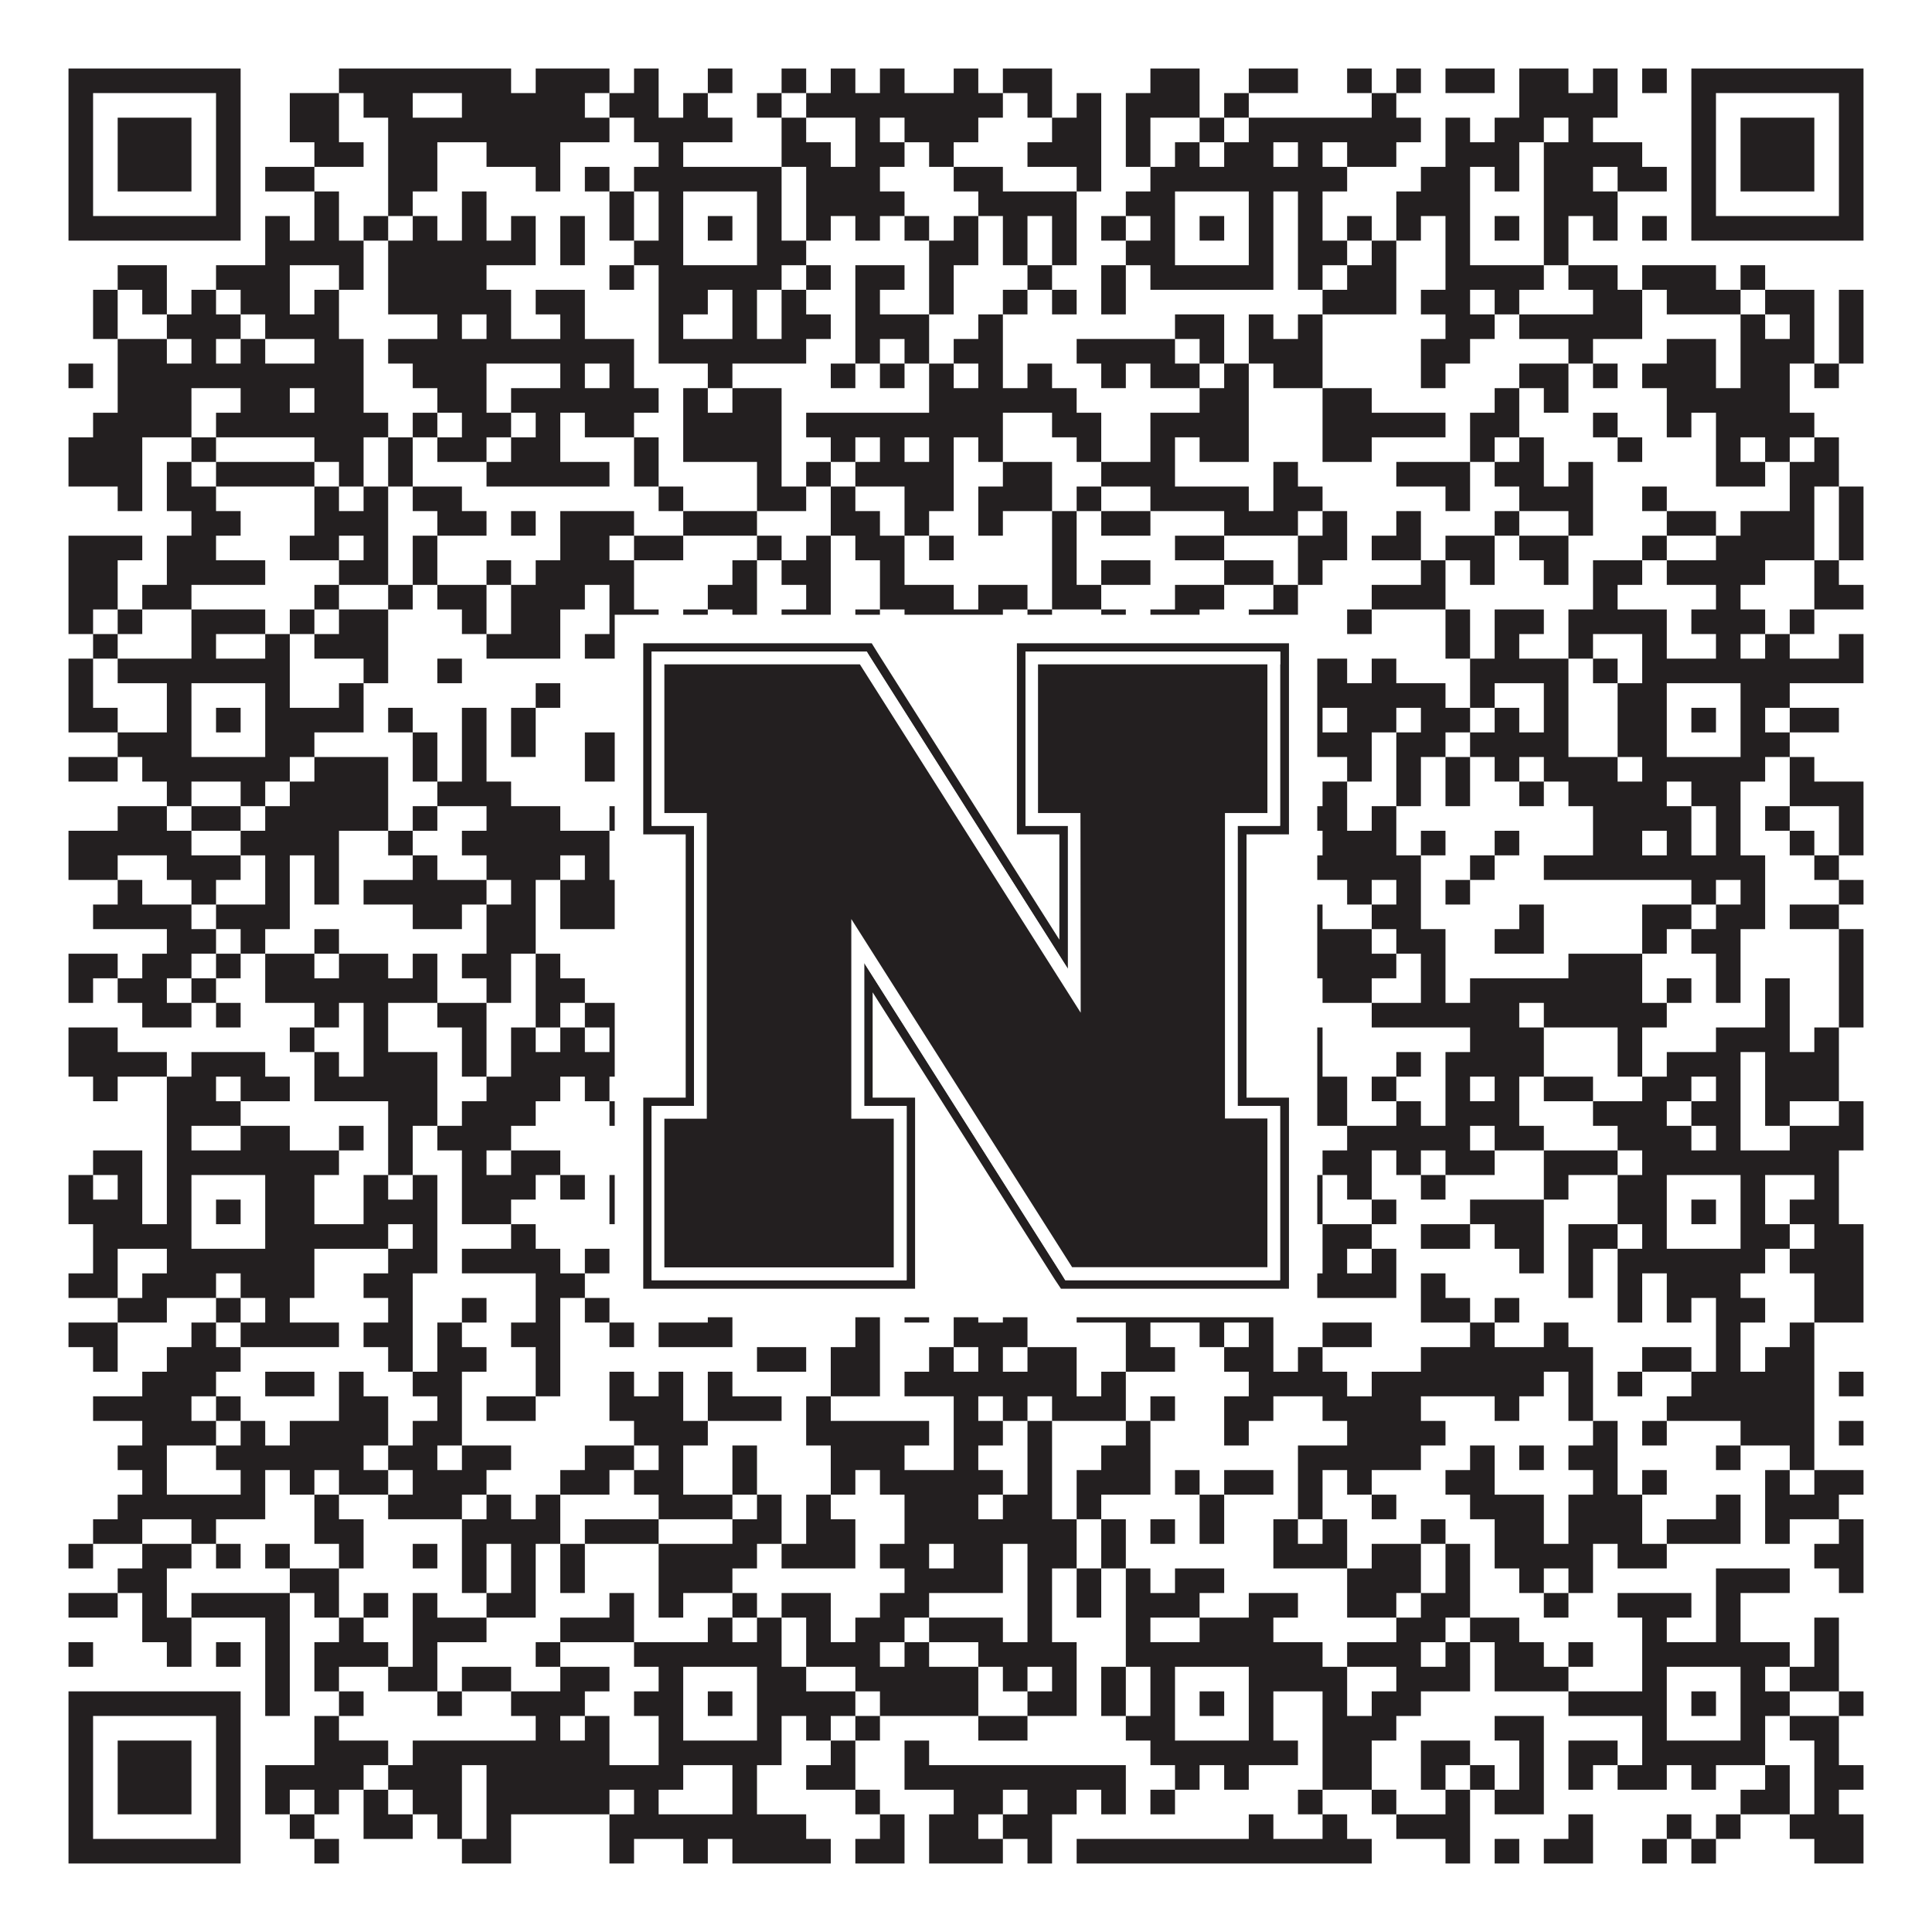
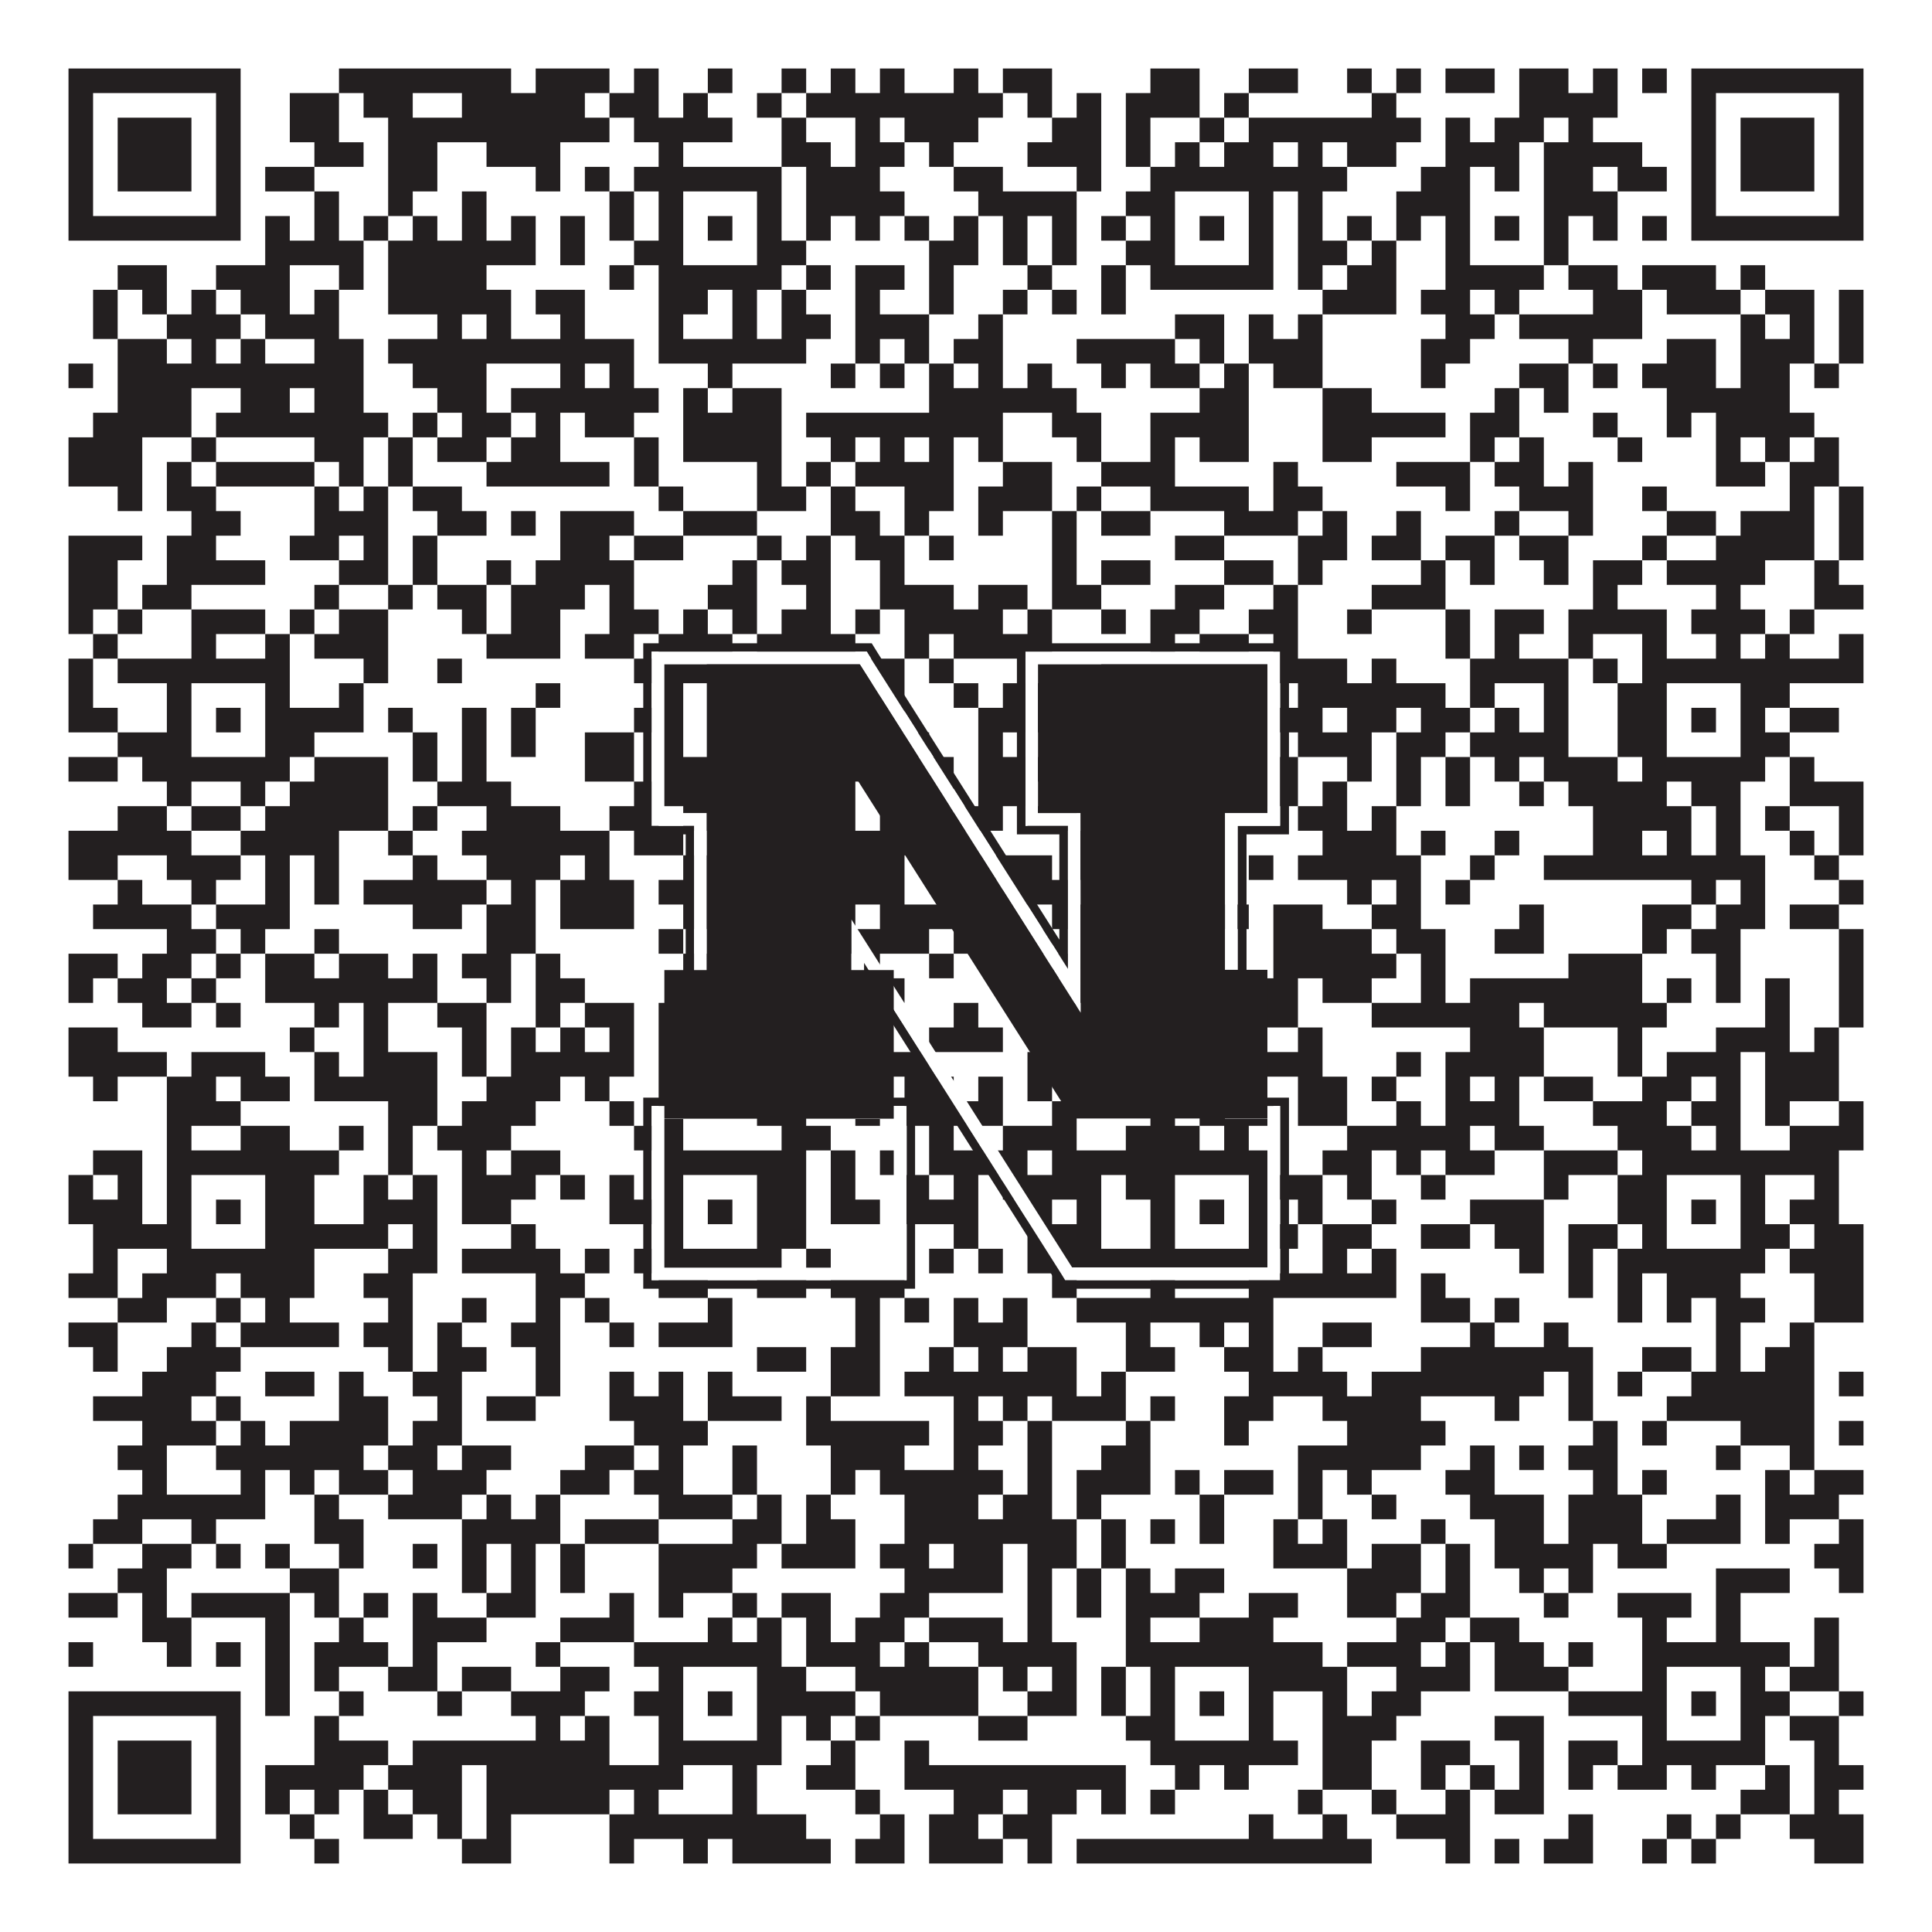
<svg xmlns="http://www.w3.org/2000/svg" version="1.1" width="1100px" height="1100px" viewBox="0 0 1100 1100">
  <rect x="0" y="0" width="1100" height="1100" fill="#ffffff" fill-opacity="1" />
  <path fill="#231f20" fill-opacity="1" d="M39,39L137,39L137,53L39,53ZM193,39L291,39L291,53L193,53ZM305,39L347,39L347,53L305,53ZM361,39L375,39L375,53L361,53ZM403,39L417,39L417,53L403,53ZM445,39L459,39L459,53L445,53ZM473,39L487,39L487,53L473,53ZM501,39L515,39L515,53L501,53ZM543,39L557,39L557,53L543,53ZM571,39L599,39L599,53L571,53ZM655,39L683,39L683,53L655,53ZM711,39L739,39L739,53L711,53ZM767,39L781,39L781,53L767,53ZM795,39L809,39L809,53L795,53ZM823,39L851,39L851,53L823,53ZM865,39L893,39L893,53L865,53ZM907,39L921,39L921,53L907,53ZM935,39L949,39L949,53L935,53ZM963,39L1061,39L1061,53L963,53ZM39,53L53,53L53,67L39,67ZM123,53L137,53L137,67L123,67ZM165,53L193,53L193,67L165,67ZM207,53L235,53L235,67L207,67ZM263,53L333,53L333,67L263,67ZM347,53L375,53L375,67L347,67ZM389,53L403,53L403,67L389,67ZM431,53L445,53L445,67L431,67ZM459,53L571,53L571,67L459,67ZM585,53L599,53L599,67L585,67ZM613,53L627,53L627,67L613,67ZM641,53L683,53L683,67L641,67ZM697,53L711,53L711,67L697,67ZM781,53L795,53L795,67L781,67ZM865,53L921,53L921,67L865,67ZM963,53L977,53L977,67L963,67ZM1047,53L1061,53L1061,67L1047,67ZM39,67L53,67L53,81L39,81ZM67,67L109,67L109,81L67,81ZM123,67L137,67L137,81L123,81ZM165,67L193,67L193,81L165,81ZM221,67L347,67L347,81L221,81ZM361,67L417,67L417,81L361,81ZM445,67L459,67L459,81L445,81ZM487,67L501,67L501,81L487,81ZM515,67L557,67L557,81L515,81ZM599,67L627,67L627,81L599,81ZM641,67L655,67L655,81L641,81ZM683,67L697,67L697,81L683,81ZM711,67L809,67L809,81L711,81ZM823,67L837,67L837,81L823,81ZM851,67L879,67L879,81L851,81ZM893,67L907,67L907,81L893,81ZM963,67L977,67L977,81L963,81ZM991,67L1033,67L1033,81L991,81ZM1047,67L1061,67L1061,81L1047,81ZM39,81L53,81L53,95L39,95ZM67,81L109,81L109,95L67,95ZM123,81L137,81L137,95L123,95ZM179,81L207,81L207,95L179,95ZM221,81L249,81L249,95L221,95ZM277,81L319,81L319,95L277,95ZM375,81L389,81L389,95L375,95ZM445,81L473,81L473,95L445,95ZM487,81L515,81L515,95L487,95ZM529,81L543,81L543,95L529,95ZM585,81L627,81L627,95L585,95ZM641,81L655,81L655,95L641,95ZM669,81L683,81L683,95L669,95ZM697,81L725,81L725,95L697,95ZM739,81L753,81L753,95L739,95ZM767,81L795,81L795,95L767,95ZM823,81L865,81L865,95L823,95ZM879,81L935,81L935,95L879,95ZM963,81L977,81L977,95L963,95ZM991,81L1033,81L1033,95L991,95ZM1047,81L1061,81L1061,95L1047,95ZM39,95L53,95L53,109L39,109ZM67,95L109,95L109,109L67,109ZM123,95L137,95L137,109L123,109ZM151,95L179,95L179,109L151,109ZM221,95L249,95L249,109L221,109ZM305,95L319,95L319,109L305,109ZM333,95L347,95L347,109L333,109ZM361,95L445,95L445,109L361,109ZM459,95L501,95L501,109L459,109ZM543,95L571,95L571,109L543,109ZM613,95L627,95L627,109L613,109ZM655,95L767,95L767,109L655,109ZM809,95L837,95L837,109L809,109ZM851,95L865,95L865,109L851,109ZM879,95L907,95L907,109L879,109ZM921,95L949,95L949,109L921,109ZM963,95L977,95L977,109L963,109ZM991,95L1033,95L1033,109L991,109ZM1047,95L1061,95L1061,109L1047,109ZM39,109L53,109L53,123L39,123ZM123,109L137,109L137,123L123,123ZM179,109L193,109L193,123L179,123ZM221,109L235,109L235,123L221,123ZM263,109L277,109L277,123L263,123ZM347,109L361,109L361,123L347,123ZM375,109L389,109L389,123L375,123ZM431,109L445,109L445,123L431,123ZM459,109L515,109L515,123L459,123ZM557,109L613,109L613,123L557,123ZM641,109L669,109L669,123L641,123ZM711,109L725,109L725,123L711,123ZM739,109L753,109L753,123L739,123ZM795,109L837,109L837,123L795,123ZM879,109L921,109L921,123L879,123ZM963,109L977,109L977,123L963,123ZM1047,109L1061,109L1061,123L1047,123ZM39,123L137,123L137,137L39,137ZM151,123L165,123L165,137L151,137ZM179,123L193,123L193,137L179,137ZM207,123L221,123L221,137L207,137ZM235,123L249,123L249,137L235,137ZM263,123L277,123L277,137L263,137ZM291,123L305,123L305,137L291,137ZM319,123L333,123L333,137L319,137ZM347,123L361,123L361,137L347,137ZM375,123L389,123L389,137L375,137ZM403,123L417,123L417,137L403,137ZM431,123L445,123L445,137L431,137ZM459,123L473,123L473,137L459,137ZM487,123L501,123L501,137L487,137ZM515,123L529,123L529,137L515,137ZM543,123L557,123L557,137L543,137ZM571,123L585,123L585,137L571,137ZM599,123L613,123L613,137L599,137ZM627,123L641,123L641,137L627,137ZM655,123L669,123L669,137L655,137ZM683,123L697,123L697,137L683,137ZM711,123L725,123L725,137L711,137ZM739,123L753,123L753,137L739,137ZM767,123L781,123L781,137L767,137ZM795,123L809,123L809,137L795,137ZM823,123L837,123L837,137L823,137ZM851,123L865,123L865,137L851,137ZM879,123L893,123L893,137L879,137ZM907,123L921,123L921,137L907,137ZM935,123L949,123L949,137L935,137ZM963,123L1061,123L1061,137L963,137ZM151,137L207,137L207,151L151,151ZM221,137L305,137L305,151L221,151ZM319,137L333,137L333,151L319,151ZM361,137L389,137L389,151L361,151ZM431,137L459,137L459,151L431,151ZM529,137L557,137L557,151L529,151ZM571,137L585,137L585,151L571,151ZM599,137L613,137L613,151L599,151ZM641,137L669,137L669,151L641,151ZM711,137L725,137L725,151L711,151ZM739,137L767,137L767,151L739,151ZM781,137L795,137L795,151L781,151ZM823,137L837,137L837,151L823,151ZM879,137L893,137L893,151L879,151ZM67,151L95,151L95,165L67,165ZM123,151L165,151L165,165L123,165ZM193,151L207,151L207,165L193,165ZM221,151L277,151L277,165L221,165ZM347,151L361,151L361,165L347,165ZM375,151L445,151L445,165L375,165ZM459,151L473,151L473,165L459,165ZM487,151L515,151L515,165L487,165ZM529,151L543,151L543,165L529,165ZM585,151L599,151L599,165L585,165ZM627,151L641,151L641,165L627,165ZM655,151L725,151L725,165L655,165ZM739,151L753,151L753,165L739,165ZM767,151L795,151L795,165L767,165ZM823,151L879,151L879,165L823,165ZM893,151L921,151L921,165L893,165ZM935,151L977,151L977,165L935,165ZM991,151L1005,151L1005,165L991,165ZM53,165L67,165L67,179L53,179ZM81,165L95,165L95,179L81,179ZM109,165L123,165L123,179L109,179ZM137,165L165,165L165,179L137,179ZM179,165L193,165L193,179L179,179ZM221,165L291,165L291,179L221,179ZM305,165L333,165L333,179L305,179ZM375,165L403,165L403,179L375,179ZM417,165L431,165L431,179L417,179ZM445,165L459,165L459,179L445,179ZM487,165L501,165L501,179L487,179ZM529,165L543,165L543,179L529,179ZM571,165L585,165L585,179L571,179ZM599,165L613,165L613,179L599,179ZM627,165L641,165L641,179L627,179ZM753,165L795,165L795,179L753,179ZM809,165L837,165L837,179L809,179ZM851,165L865,165L865,179L851,179ZM907,165L935,165L935,179L907,179ZM949,165L991,165L991,179L949,179ZM1005,165L1033,165L1033,179L1005,179ZM1047,165L1061,165L1061,179L1047,179ZM53,179L67,179L67,193L53,193ZM95,179L137,179L137,193L95,193ZM151,179L193,179L193,193L151,193ZM249,179L263,179L263,193L249,193ZM277,179L291,179L291,193L277,193ZM319,179L333,179L333,193L319,193ZM375,179L389,179L389,193L375,193ZM417,179L431,179L431,193L417,193ZM445,179L473,179L473,193L445,193ZM487,179L529,179L529,193L487,193ZM557,179L571,179L571,193L557,193ZM669,179L697,179L697,193L669,193ZM711,179L725,179L725,193L711,193ZM739,179L753,179L753,193L739,193ZM823,179L851,179L851,193L823,193ZM865,179L935,179L935,193L865,193ZM991,179L1005,179L1005,193L991,193ZM1019,179L1033,179L1033,193L1019,193ZM1047,179L1061,179L1061,193L1047,193ZM67,193L95,193L95,207L67,207ZM109,193L123,193L123,207L109,207ZM137,193L151,193L151,207L137,207ZM179,193L207,193L207,207L179,207ZM221,193L361,193L361,207L221,207ZM375,193L459,193L459,207L375,207ZM487,193L501,193L501,207L487,207ZM515,193L529,193L529,207L515,207ZM543,193L571,193L571,207L543,207ZM613,193L669,193L669,207L613,207ZM683,193L697,193L697,207L683,207ZM711,193L753,193L753,207L711,207ZM809,193L837,193L837,207L809,207ZM893,193L907,193L907,207L893,207ZM949,193L977,193L977,207L949,207ZM991,193L1033,193L1033,207L991,207ZM1047,193L1061,193L1061,207L1047,207ZM39,207L53,207L53,221L39,221ZM67,207L207,207L207,221L67,221ZM235,207L277,207L277,221L235,221ZM319,207L333,207L333,221L319,221ZM347,207L361,207L361,221L347,221ZM403,207L417,207L417,221L403,221ZM473,207L487,207L487,221L473,221ZM501,207L515,207L515,221L501,221ZM529,207L543,207L543,221L529,221ZM557,207L571,207L571,221L557,221ZM585,207L599,207L599,221L585,221ZM627,207L641,207L641,221L627,221ZM655,207L683,207L683,221L655,221ZM697,207L711,207L711,221L697,221ZM725,207L753,207L753,221L725,221ZM809,207L823,207L823,221L809,221ZM865,207L893,207L893,221L865,221ZM907,207L921,207L921,221L907,221ZM935,207L977,207L977,221L935,221ZM991,207L1019,207L1019,221L991,221ZM1033,207L1047,207L1047,221L1033,221ZM67,221L109,221L109,235L67,235ZM137,221L165,221L165,235L137,235ZM179,221L207,221L207,235L179,235ZM249,221L277,221L277,235L249,235ZM291,221L375,221L375,235L291,235ZM389,221L403,221L403,235L389,235ZM417,221L445,221L445,235L417,235ZM529,221L613,221L613,235L529,235ZM683,221L711,221L711,235L683,235ZM753,221L781,221L781,235L753,235ZM851,221L865,221L865,235L851,235ZM879,221L893,221L893,235L879,235ZM949,221L1019,221L1019,235L949,235ZM53,235L109,235L109,249L53,249ZM123,235L221,235L221,249L123,249ZM235,235L249,235L249,249L235,249ZM263,235L291,235L291,249L263,249ZM305,235L319,235L319,249L305,249ZM333,235L361,235L361,249L333,249ZM389,235L445,235L445,249L389,249ZM459,235L571,235L571,249L459,249ZM599,235L627,235L627,249L599,249ZM655,235L711,235L711,249L655,249ZM753,235L823,235L823,249L753,249ZM837,235L865,235L865,249L837,249ZM907,235L921,235L921,249L907,249ZM949,235L963,235L963,249L949,249ZM977,235L1033,235L1033,249L977,249ZM39,249L81,249L81,263L39,263ZM109,249L123,249L123,263L109,263ZM179,249L207,249L207,263L179,263ZM221,249L235,249L235,263L221,263ZM249,249L277,249L277,263L249,263ZM291,249L319,249L319,263L291,263ZM361,249L375,249L375,263L361,263ZM389,249L445,249L445,263L389,263ZM473,249L487,249L487,263L473,263ZM501,249L515,249L515,263L501,263ZM529,249L543,249L543,263L529,263ZM557,249L571,249L571,263L557,263ZM613,249L627,249L627,263L613,263ZM655,249L669,249L669,263L655,263ZM683,249L711,249L711,263L683,263ZM753,249L781,249L781,263L753,263ZM837,249L851,249L851,263L837,263ZM865,249L879,249L879,263L865,263ZM921,249L935,249L935,263L921,263ZM977,249L991,249L991,263L977,263ZM1005,249L1019,249L1019,263L1005,263ZM1033,249L1047,249L1047,263L1033,263ZM39,263L81,263L81,277L39,277ZM95,263L109,263L109,277L95,277ZM123,263L179,263L179,277L123,277ZM193,263L207,263L207,277L193,277ZM221,263L235,263L235,277L221,277ZM277,263L347,263L347,277L277,277ZM361,263L375,263L375,277L361,277ZM431,263L445,263L445,277L431,277ZM459,263L473,263L473,277L459,277ZM487,263L543,263L543,277L487,277ZM571,263L599,263L599,277L571,277ZM627,263L669,263L669,277L627,277ZM725,263L739,263L739,277L725,277ZM795,263L837,263L837,277L795,277ZM851,263L879,263L879,277L851,277ZM893,263L907,263L907,277L893,277ZM977,263L1005,263L1005,277L977,277ZM1019,263L1047,263L1047,277L1019,277ZM67,277L81,277L81,291L67,291ZM95,277L123,277L123,291L95,291ZM179,277L193,277L193,291L179,291ZM207,277L221,277L221,291L207,291ZM235,277L263,277L263,291L235,291ZM375,277L389,277L389,291L375,291ZM431,277L459,277L459,291L431,291ZM473,277L487,277L487,291L473,291ZM515,277L543,277L543,291L515,291ZM557,277L599,277L599,291L557,291ZM613,277L627,277L627,291L613,291ZM655,277L711,277L711,291L655,291ZM725,277L753,277L753,291L725,291ZM823,277L837,277L837,291L823,291ZM865,277L907,277L907,291L865,291ZM935,277L949,277L949,291L935,291ZM1019,277L1033,277L1033,291L1019,291ZM1047,277L1061,277L1061,291L1047,291ZM109,291L137,291L137,305L109,305ZM179,291L221,291L221,305L179,305ZM249,291L277,291L277,305L249,305ZM291,291L305,291L305,305L291,305ZM319,291L361,291L361,305L319,305ZM389,291L431,291L431,305L389,305ZM473,291L501,291L501,305L473,305ZM515,291L529,291L529,305L515,305ZM557,291L571,291L571,305L557,305ZM599,291L613,291L613,305L599,305ZM627,291L655,291L655,305L627,305ZM697,291L739,291L739,305L697,305ZM753,291L767,291L767,305L753,305ZM795,291L809,291L809,305L795,305ZM851,291L865,291L865,305L851,305ZM893,291L907,291L907,305L893,305ZM949,291L977,291L977,305L949,305ZM991,291L1033,291L1033,305L991,305ZM1047,291L1061,291L1061,305L1047,305ZM39,305L81,305L81,319L39,319ZM95,305L123,305L123,319L95,319ZM165,305L193,305L193,319L165,319ZM207,305L221,305L221,319L207,319ZM235,305L249,305L249,319L235,319ZM319,305L347,305L347,319L319,319ZM361,305L389,305L389,319L361,319ZM431,305L445,305L445,319L431,319ZM459,305L473,305L473,319L459,319ZM487,305L515,305L515,319L487,319ZM529,305L543,305L543,319L529,319ZM599,305L613,305L613,319L599,319ZM669,305L697,305L697,319L669,319ZM739,305L767,305L767,319L739,319ZM781,305L809,305L809,319L781,319ZM823,305L851,305L851,319L823,319ZM865,305L893,305L893,319L865,319ZM935,305L949,305L949,319L935,319ZM977,305L1033,305L1033,319L977,319ZM1047,305L1061,305L1061,319L1047,319ZM39,319L67,319L67,333L39,333ZM95,319L151,319L151,333L95,333ZM193,319L221,319L221,333L193,333ZM235,319L249,319L249,333L235,333ZM277,319L291,319L291,333L277,333ZM305,319L361,319L361,333L305,333ZM417,319L431,319L431,333L417,333ZM445,319L473,319L473,333L445,333ZM501,319L515,319L515,333L501,333ZM599,319L613,319L613,333L599,333ZM627,319L655,319L655,333L627,333ZM697,319L725,319L725,333L697,333ZM739,319L753,319L753,333L739,333ZM809,319L823,319L823,333L809,333ZM837,319L851,319L851,333L837,333ZM879,319L893,319L893,333L879,333ZM907,319L935,319L935,333L907,333ZM949,319L1005,319L1005,333L949,333ZM1033,319L1047,319L1047,333L1033,333ZM39,333L67,333L67,347L39,347ZM81,333L109,333L109,347L81,347ZM179,333L193,333L193,347L179,347ZM221,333L235,333L235,347L221,347ZM249,333L277,333L277,347L249,347ZM291,333L333,333L333,347L291,347ZM347,333L361,333L361,347L347,347ZM403,333L431,333L431,347L403,347ZM459,333L473,333L473,347L459,347ZM501,333L543,333L543,347L501,347ZM557,333L585,333L585,347L557,347ZM599,333L627,333L627,347L599,347ZM669,333L697,333L697,347L669,347ZM725,333L739,333L739,347L725,347ZM781,333L823,333L823,347L781,347ZM907,333L921,333L921,347L907,347ZM977,333L991,333L991,347L977,347ZM1033,333L1061,333L1061,347L1033,347ZM39,347L53,347L53,361L39,361ZM67,347L81,347L81,361L67,361ZM109,347L151,347L151,361L109,361ZM165,347L179,347L179,361L165,361ZM193,347L221,347L221,361L193,361ZM263,347L277,347L277,361L263,361ZM291,347L319,347L319,361L291,361ZM347,347L375,347L375,361L347,361ZM389,347L403,347L403,361L389,361ZM417,347L431,347L431,361L417,361ZM445,347L473,347L473,361L445,361ZM487,347L501,347L501,361L487,361ZM515,347L571,347L571,361L515,361ZM585,347L599,347L599,361L585,361ZM627,347L641,347L641,361L627,361ZM655,347L683,347L683,361L655,361ZM711,347L739,347L739,361L711,361ZM767,347L781,347L781,361L767,361ZM823,347L837,347L837,361L823,361ZM851,347L879,347L879,361L851,361ZM893,347L949,347L949,361L893,361ZM963,347L1005,347L1005,361L963,361ZM1019,347L1033,347L1033,361L1019,361ZM53,361L67,361L67,375L53,375ZM109,361L123,361L123,375L109,375ZM151,361L165,361L165,375L151,375ZM179,361L221,361L221,375L179,375ZM277,361L319,361L319,375L277,375ZM333,361L361,361L361,375L333,375ZM375,361L417,361L417,375L375,375ZM431,361L487,361L487,375L431,375ZM515,361L529,361L529,375L515,375ZM543,361L599,361L599,375L543,375ZM655,361L669,361L669,375L655,375ZM683,361L711,361L711,375L683,375ZM725,361L739,361L739,375L725,375ZM823,361L837,361L837,375L823,375ZM851,361L865,361L865,375L851,375ZM893,361L907,361L907,375L893,375ZM935,361L949,361L949,375L935,375ZM977,361L991,361L991,375L977,375ZM1005,361L1019,361L1019,375L1005,375ZM1047,361L1061,361L1061,375L1047,375ZM39,375L53,375L53,389L39,389ZM67,375L165,375L165,389L67,389ZM207,375L221,375L221,389L207,389ZM249,375L263,375L263,389L249,389ZM361,375L515,375L515,389L361,389ZM529,375L543,375L543,389L529,389ZM627,375L767,375L767,389L627,389ZM781,375L795,375L795,389L781,389ZM837,375L893,375L893,389L837,389ZM907,375L921,375L921,389L907,389ZM935,375L1061,375L1061,389L935,389ZM39,389L53,389L53,403L39,403ZM95,389L109,389L109,403L95,403ZM151,389L165,389L165,403L151,403ZM193,389L207,389L207,403L193,403ZM305,389L319,389L319,403L305,403ZM375,389L389,389L389,403L375,403ZM431,389L445,389L445,403L431,403ZM473,389L487,389L487,403L473,403ZM501,389L515,389L515,403L501,403ZM543,389L557,389L557,403L543,403ZM571,389L613,389L613,403L571,403ZM655,389L669,389L669,403L655,403ZM711,389L725,389L725,403L711,403ZM739,389L823,389L823,403L739,403ZM837,389L851,389L851,403L837,403ZM879,389L893,389L893,403L879,403ZM921,389L949,389L949,403L921,403ZM991,389L1019,389L1019,403L991,403ZM39,403L67,403L67,417L39,417ZM95,403L109,403L109,417L95,417ZM123,403L137,403L137,417L123,417ZM151,403L207,403L207,417L151,417ZM221,403L235,403L235,417L221,417ZM263,403L277,403L277,417L263,417ZM291,403L305,403L305,417L291,417ZM361,403L389,403L389,417L361,417ZM403,403L417,403L417,417L403,417ZM431,403L459,403L459,417L431,417ZM473,403L515,403L515,417L473,417ZM557,403L641,403L641,417L557,417ZM655,403L669,403L669,417L655,417ZM683,403L697,403L697,417L683,417ZM711,403L753,403L753,417L711,417ZM767,403L795,403L795,417L767,417ZM809,403L837,403L837,417L809,417ZM851,403L865,403L865,417L851,417ZM879,403L893,403L893,417L879,417ZM921,403L949,403L949,417L921,417ZM963,403L977,403L977,417L963,417ZM991,403L1005,403L1005,417L991,417ZM1019,403L1047,403L1047,417L1019,417ZM67,417L109,417L109,431L67,431ZM151,417L179,417L179,431L151,431ZM235,417L249,417L249,431L235,431ZM263,417L277,417L277,431L263,431ZM291,417L305,417L305,431L291,431ZM333,417L361,417L361,431L333,431ZM375,417L389,417L389,431L375,431ZM431,417L459,417L459,431L431,431ZM473,417L487,417L487,431L473,431ZM515,417L529,417L529,431L515,431ZM557,417L571,417L571,431L557,431ZM627,417L669,417L669,431L627,431ZM711,417L725,417L725,431L711,431ZM739,417L781,417L781,431L739,431ZM795,417L823,417L823,431L795,431ZM837,417L893,417L893,431L837,431ZM921,417L949,417L949,431L921,431ZM991,417L1019,417L1019,431L991,431ZM39,431L67,431L67,445L39,445ZM81,431L165,431L165,445L81,445ZM179,431L221,431L221,445L179,445ZM235,431L249,431L249,445L235,445ZM263,431L277,431L277,445L263,445ZM333,431L361,431L361,445L333,445ZM375,431L445,431L445,445L375,445ZM459,431L501,431L501,445L459,445ZM529,431L543,431L543,445L529,445ZM557,431L599,431L599,445L557,445ZM627,431L739,431L739,445L627,445ZM767,431L781,431L781,445L767,445ZM795,431L809,431L809,445L795,445ZM823,431L837,431L837,445L823,445ZM851,431L865,431L865,445L851,445ZM879,431L921,431L921,445L879,445ZM935,431L1005,431L1005,445L935,445ZM1019,431L1033,431L1033,445L1019,445ZM95,445L109,445L109,459L95,459ZM137,445L151,445L151,459L137,459ZM165,445L221,445L221,459L165,459ZM249,445L291,445L291,459L249,459ZM361,445L403,445L403,459L361,459ZM417,445L431,445L431,459L417,459ZM445,445L487,445L487,459L445,459ZM529,445L543,445L543,459L529,459ZM557,445L585,445L585,459L557,459ZM599,445L641,445L641,459L599,459ZM655,445L669,445L669,459L655,459ZM683,445L697,445L697,459L683,459ZM711,445L739,445L739,459L711,459ZM753,445L767,445L767,459L753,459ZM795,445L809,445L809,459L795,459ZM823,445L837,445L837,459L823,459ZM865,445L879,445L879,459L865,459ZM893,445L949,445L949,459L893,459ZM963,445L991,445L991,459L963,459ZM1019,445L1061,445L1061,459L1019,459ZM67,459L95,459L95,473L67,473ZM109,459L137,459L137,473L109,473ZM151,459L221,459L221,473L151,473ZM235,459L249,459L249,473L235,473ZM277,459L319,459L319,473L277,473ZM347,459L375,459L375,473L347,473ZM389,459L403,459L403,473L389,473ZM417,459L445,459L445,473L417,473ZM473,459L487,459L487,473L473,473ZM501,459L515,459L515,473L501,473ZM543,459L571,459L571,473L543,473ZM585,459L613,459L613,473L585,473ZM655,459L697,459L697,473L655,473ZM739,459L767,459L767,473L739,473ZM781,459L795,459L795,473L781,473ZM907,459L963,459L963,473L907,473ZM977,459L991,459L991,473L977,473ZM1005,459L1019,459L1019,473L1005,473ZM1047,459L1061,459L1061,473L1047,473ZM39,473L109,473L109,487L39,487ZM137,473L193,473L193,487L137,487ZM221,473L235,473L235,487L221,487ZM263,473L347,473L347,487L263,487ZM361,473L389,473L389,487L361,487ZM473,473L529,473L529,487L473,487ZM613,473L641,473L641,487L613,487ZM655,473L683,473L683,487L655,487ZM753,473L795,473L795,487L753,487ZM809,473L823,473L823,487L809,487ZM851,473L865,473L865,487L851,487ZM907,473L935,473L935,487L907,487ZM949,473L963,473L963,487L949,487ZM977,473L991,473L991,487L977,487ZM1019,473L1033,473L1033,487L1019,487ZM1047,473L1061,473L1061,487L1047,487ZM39,487L67,487L67,501L39,501ZM95,487L137,487L137,501L95,501ZM151,487L165,487L165,501L151,501ZM179,487L193,487L193,501L179,501ZM235,487L249,487L249,501L235,501ZM277,487L319,487L319,501L277,501ZM333,487L347,487L347,501L333,501ZM389,487L403,487L403,501L389,501ZM417,487L445,487L445,501L417,501ZM473,487L515,487L515,501L473,501ZM529,487L599,487L599,501L529,501ZM613,487L641,487L641,501L613,501ZM655,487L683,487L683,501L655,501ZM711,487L725,487L725,501L711,501ZM739,487L809,487L809,501L739,501ZM837,487L851,487L851,501L837,501ZM879,487L1005,487L1005,501L879,501ZM1033,487L1047,487L1047,501L1033,501ZM67,501L81,501L81,515L67,515ZM109,501L123,501L123,515L109,515ZM151,501L165,501L165,515L151,515ZM179,501L193,501L193,515L179,515ZM207,501L277,501L277,515L207,515ZM291,501L305,501L305,515L291,515ZM319,501L361,501L361,515L319,515ZM375,501L403,501L403,515L375,515ZM445,501L459,501L459,515L445,515ZM473,501L515,501L515,515L473,515ZM543,501L557,501L557,515L543,515ZM571,501L613,501L613,515L571,515ZM683,501L697,501L697,515L683,515ZM767,501L781,501L781,515L767,515ZM795,501L809,501L809,515L795,515ZM823,501L837,501L837,515L823,515ZM963,501L977,501L977,515L963,515ZM991,501L1005,501L1005,515L991,515ZM1047,501L1061,501L1061,515L1047,515ZM53,515L109,515L109,529L53,529ZM123,515L165,515L165,529L123,529ZM235,515L263,515L263,529L235,529ZM277,515L305,515L305,529L277,529ZM319,515L361,515L361,529L319,529ZM389,515L403,515L403,529L389,529ZM445,515L487,515L487,529L445,529ZM501,515L585,515L585,529L501,529ZM599,515L669,515L669,529L599,529ZM697,515L711,515L711,529L697,529ZM725,515L753,515L753,529L725,529ZM781,515L809,515L809,529L781,529ZM865,515L879,515L879,529L865,529ZM935,515L963,515L963,529L935,529ZM977,515L1005,515L1005,529L977,529ZM1019,515L1047,515L1047,529L1019,529ZM95,529L123,529L123,543L95,543ZM137,529L151,529L151,543L137,543ZM179,529L193,529L193,543L179,543ZM277,529L305,529L305,543L277,543ZM375,529L389,529L389,543L375,543ZM417,529L529,529L529,543L417,543ZM543,529L599,529L599,543L543,543ZM613,529L627,529L627,543L613,543ZM641,529L655,529L655,543L641,543ZM683,529L697,529L697,543L683,543ZM725,529L781,529L781,543L725,543ZM795,529L823,529L823,543L795,543ZM851,529L879,529L879,543L851,543ZM935,529L949,529L949,543L935,543ZM963,529L991,529L991,543L963,543ZM1047,529L1061,529L1061,543L1047,543ZM39,543L67,543L67,557L39,557ZM81,543L109,543L109,557L81,557ZM123,543L137,543L137,557L123,557ZM151,543L179,543L179,557L151,557ZM193,543L221,543L221,557L193,557ZM235,543L249,543L249,557L235,557ZM263,543L291,543L291,557L263,557ZM305,543L319,543L319,557L305,557ZM389,543L403,543L403,557L389,557ZM417,543L431,543L431,557L417,557ZM445,543L459,543L459,557L445,557ZM487,543L501,543L501,557L487,557ZM529,543L543,543L543,557L529,557ZM571,543L585,543L585,557L571,557ZM599,543L627,543L627,557L599,557ZM683,543L697,543L697,557L683,557ZM725,543L795,543L795,557L725,557ZM809,543L823,543L823,557L809,557ZM893,543L935,543L935,557L893,557ZM977,543L991,543L991,557L977,557ZM1047,543L1061,543L1061,557L1047,557ZM39,557L53,557L53,571L39,571ZM67,557L95,557L95,571L67,571ZM109,557L123,557L123,571L109,571ZM151,557L249,557L249,571L151,571ZM277,557L291,557L291,571L277,571ZM305,557L333,557L333,571L305,571ZM389,557L417,557L417,571L389,571ZM445,557L473,557L473,571L445,571ZM487,557L515,557L515,571L487,571ZM585,557L599,557L599,571L585,571ZM613,557L627,557L627,571L613,571ZM641,557L739,557L739,571L641,571ZM753,557L781,557L781,571L753,571ZM809,557L823,557L823,571L809,571ZM837,557L935,557L935,571L837,571ZM949,557L963,557L963,571L949,571ZM977,557L991,557L991,571L977,571ZM1005,557L1019,557L1019,571L1005,571ZM1047,557L1061,557L1061,571L1047,571ZM81,571L109,571L109,585L81,585ZM123,571L137,571L137,585L123,585ZM179,571L193,571L193,585L179,585ZM207,571L221,571L221,585L207,585ZM249,571L277,571L277,585L249,585ZM305,571L319,571L319,585L305,585ZM333,571L361,571L361,585L333,585ZM375,571L389,571L389,585L375,585ZM417,571L445,571L445,585L417,585ZM459,571L501,571L501,585L459,585ZM543,571L557,571L557,585L543,585ZM599,571L613,571L613,585L599,585ZM627,571L669,571L669,585L627,585ZM697,571L739,571L739,585L697,585ZM781,571L865,571L865,585L781,585ZM879,571L949,571L949,585L879,585ZM1005,571L1019,571L1019,585L1005,585ZM1047,571L1061,571L1061,585L1047,585ZM39,585L67,585L67,599L39,599ZM165,585L179,585L179,599L165,599ZM207,585L221,585L221,599L207,599ZM263,585L277,585L277,599L263,599ZM291,585L305,585L305,599L291,599ZM319,585L333,585L333,599L319,599ZM347,585L361,585L361,599L347,599ZM375,585L403,585L403,599L375,599ZM431,585L459,585L459,599L431,599ZM473,585L487,585L487,599L473,599ZM529,585L571,585L571,599L529,599ZM599,585L655,585L655,599L599,599ZM669,585L697,585L697,599L669,599ZM739,585L753,585L753,599L739,599ZM837,585L879,585L879,599L837,599ZM921,585L935,585L935,599L921,599ZM977,585L1019,585L1019,599L977,599ZM1033,585L1047,585L1047,599L1033,599ZM39,599L95,599L95,613L39,613ZM109,599L151,599L151,613L109,613ZM179,599L193,599L193,613L179,613ZM207,599L249,599L249,613L207,613ZM263,599L277,599L277,613L263,613ZM291,599L361,599L361,613L291,613ZM375,599L431,599L431,613L375,613ZM473,599L529,599L529,613L473,613ZM585,599L627,599L627,613L585,613ZM669,599L697,599L697,613L669,613ZM711,599L753,599L753,613L711,613ZM795,599L809,599L809,613L795,613ZM823,599L879,599L879,613L823,613ZM921,599L935,599L935,613L921,613ZM949,599L991,599L991,613L949,613ZM1005,599L1047,599L1047,613L1005,613ZM53,613L67,613L67,627L53,627ZM95,613L123,613L123,627L95,627ZM137,613L165,613L165,627L137,627ZM179,613L249,613L249,627L179,627ZM277,613L319,613L319,627L277,627ZM333,613L347,613L347,627L333,627ZM375,613L389,613L389,627L375,627ZM403,613L445,613L445,627L403,627ZM473,613L501,613L501,627L473,627ZM515,613L543,613L543,627L515,627ZM557,613L571,613L571,627L557,627ZM585,613L599,613L599,627L585,627ZM627,613L655,613L655,627L627,627ZM683,613L711,613L711,627L683,627ZM739,613L767,613L767,627L739,627ZM781,613L795,613L795,627L781,627ZM823,613L837,613L837,627L823,627ZM851,613L865,613L865,627L851,627ZM879,613L907,613L907,627L879,627ZM935,613L963,613L963,627L935,627ZM977,613L991,613L991,627L977,627ZM1005,613L1047,613L1047,627L1005,627ZM95,627L137,627L137,641L95,641ZM221,627L249,627L249,641L221,641ZM263,627L305,627L305,641L263,641ZM347,627L361,627L361,641L347,641ZM375,627L389,627L389,641L375,641ZM431,627L459,627L459,641L431,641ZM487,627L501,627L501,641L487,641ZM515,627L571,627L571,641L515,641ZM599,627L613,627L613,641L599,641ZM655,627L669,627L669,641L655,641ZM683,627L725,627L725,641L683,641ZM739,627L767,627L767,641L739,641ZM795,627L809,627L809,641L795,641ZM823,627L865,627L865,641L823,641ZM907,627L949,627L949,641L907,641ZM963,627L991,627L991,641L963,641ZM1005,627L1019,627L1019,641L1005,641ZM1047,627L1061,627L1061,641L1047,641ZM95,641L109,641L109,655L95,655ZM137,641L165,641L165,655L137,655ZM193,641L207,641L207,655L193,655ZM221,641L235,641L235,655L221,655ZM249,641L291,641L291,655L249,655ZM361,641L389,641L389,655L361,655ZM445,641L473,641L473,655L445,655ZM529,641L543,641L543,655L529,655ZM571,641L613,641L613,655L571,655ZM641,641L683,641L683,655L641,655ZM697,641L711,641L711,655L697,655ZM767,641L837,641L837,655L767,655ZM851,641L879,641L879,655L851,655ZM921,641L963,641L963,655L921,655ZM977,641L991,641L991,655L977,655ZM1019,641L1061,641L1061,655L1019,655ZM53,655L81,655L81,669L53,669ZM95,655L193,655L193,669L95,669ZM221,655L235,655L235,669L221,669ZM263,655L277,655L277,669L263,669ZM291,655L319,655L319,669L291,669ZM375,655L459,655L459,669L375,669ZM473,655L487,655L487,669L473,669ZM501,655L515,655L515,669L501,669ZM529,655L585,655L585,669L529,669ZM599,655L725,655L725,669L599,669ZM753,655L781,655L781,669L753,669ZM795,655L809,655L809,669L795,669ZM823,655L851,655L851,669L823,669ZM879,655L921,655L921,669L879,669ZM935,655L1047,655L1047,669L935,669ZM39,669L53,669L53,683L39,683ZM67,669L81,669L81,683L67,683ZM95,669L109,669L109,683L95,683ZM151,669L179,669L179,683L151,683ZM207,669L221,669L221,683L207,683ZM235,669L249,669L249,683L235,683ZM263,669L305,669L305,683L263,683ZM319,669L333,669L333,683L319,683ZM347,669L361,669L361,683L347,683ZM375,669L389,669L389,683L375,683ZM431,669L459,669L459,683L431,683ZM473,669L487,669L487,683L473,683ZM515,669L529,669L529,683L515,683ZM543,669L557,669L557,683L543,683ZM571,669L627,669L627,683L571,683ZM641,669L669,669L669,683L641,683ZM711,669L753,669L753,683L711,683ZM767,669L781,669L781,683L767,683ZM809,669L823,669L823,683L809,683ZM879,669L893,669L893,683L879,683ZM921,669L949,669L949,683L921,683ZM991,669L1005,669L1005,683L991,683ZM1033,669L1047,669L1047,683L1033,683ZM39,683L81,683L81,697L39,697ZM95,683L109,683L109,697L95,697ZM123,683L137,683L137,697L123,697ZM151,683L179,683L179,697L151,697ZM207,683L249,683L249,697L207,697ZM263,683L291,683L291,697L263,697ZM347,683L389,683L389,697L347,697ZM403,683L417,683L417,697L403,697ZM431,683L459,683L459,697L431,697ZM473,683L501,683L501,697L473,697ZM515,683L557,683L557,697L515,697ZM585,683L599,683L599,697L585,697ZM613,683L627,683L627,697L613,697ZM655,683L669,683L669,697L655,697ZM683,683L697,683L697,697L683,697ZM711,683L725,683L725,697L711,697ZM739,683L753,683L753,697L739,697ZM781,683L795,683L795,697L781,697ZM837,683L879,683L879,697L837,697ZM921,683L949,683L949,697L921,697ZM963,683L977,683L977,697L963,697ZM991,683L1005,683L1005,697L991,697ZM1019,683L1047,683L1047,697L1019,697ZM53,697L109,697L109,711L53,711ZM151,697L221,697L221,711L151,711ZM235,697L249,697L249,711L235,711ZM291,697L305,697L305,711L291,711ZM375,697L389,697L389,711L375,711ZM431,697L459,697L459,711L431,711ZM543,697L557,697L557,711L543,711ZM585,697L627,697L627,711L585,711ZM655,697L669,697L669,711L655,711ZM711,697L739,697L739,711L711,711ZM753,697L781,697L781,711L753,711ZM809,697L837,697L837,711L809,711ZM851,697L879,697L879,711L851,711ZM893,697L921,697L921,711L893,711ZM935,697L949,697L949,711L935,711ZM991,697L1019,697L1019,711L991,711ZM1033,697L1061,697L1061,711L1033,711ZM53,711L67,711L67,725L53,725ZM95,711L179,711L179,725L95,725ZM221,711L249,711L249,725L221,725ZM263,711L319,711L319,725L263,725ZM333,711L347,711L347,725L333,725ZM361,711L445,711L445,725L361,725ZM459,711L473,711L473,725L459,725ZM529,711L543,711L543,725L529,725ZM557,711L571,711L571,725L557,725ZM585,711L725,711L725,725L585,725ZM753,711L767,711L767,725L753,725ZM781,711L795,711L795,725L781,725ZM865,711L879,711L879,725L865,725ZM893,711L907,711L907,725L893,725ZM921,711L1005,711L1005,725L921,725ZM1019,711L1061,711L1061,725L1019,725ZM39,725L67,725L67,739L39,739ZM81,725L123,725L123,739L81,739ZM137,725L179,725L179,739L137,739ZM207,725L235,725L235,739L207,739ZM305,725L333,725L333,739L305,739ZM375,725L403,725L403,739L375,739ZM431,725L459,725L459,739L431,739ZM473,725L515,725L515,739L473,739ZM599,725L613,725L613,739L599,739ZM655,725L669,725L669,739L655,739ZM711,725L795,725L795,739L711,739ZM809,725L823,725L823,739L809,739ZM893,725L907,725L907,739L893,739ZM921,725L935,725L935,739L921,739ZM949,725L991,725L991,739L949,739ZM1033,725L1061,725L1061,739L1033,739ZM67,739L95,739L95,753L67,753ZM123,739L137,739L137,753L123,753ZM151,739L165,739L165,753L151,753ZM221,739L235,739L235,753L221,753ZM263,739L277,739L277,753L263,753ZM305,739L319,739L319,753L305,753ZM333,739L347,739L347,753L333,753ZM403,739L417,739L417,753L403,753ZM487,739L501,739L501,753L487,753ZM515,739L529,739L529,753L515,753ZM543,739L557,739L557,753L543,753ZM571,739L585,739L585,753L571,753ZM613,739L725,739L725,753L613,753ZM809,739L837,739L837,753L809,753ZM851,739L865,739L865,753L851,753ZM921,739L935,739L935,753L921,753ZM949,739L963,739L963,753L949,753ZM977,739L1005,739L1005,753L977,753ZM1033,739L1061,739L1061,753L1033,753ZM39,753L67,753L67,767L39,767ZM109,753L123,753L123,767L109,767ZM137,753L193,753L193,767L137,767ZM207,753L235,753L235,767L207,767ZM249,753L263,753L263,767L249,767ZM291,753L319,753L319,767L291,767ZM347,753L361,753L361,767L347,767ZM375,753L417,753L417,767L375,767ZM487,753L501,753L501,767L487,767ZM543,753L585,753L585,767L543,767ZM641,753L655,753L655,767L641,767ZM683,753L697,753L697,767L683,767ZM711,753L725,753L725,767L711,767ZM753,753L781,753L781,767L753,767ZM837,753L851,753L851,767L837,767ZM879,753L893,753L893,767L879,767ZM977,753L991,753L991,767L977,767ZM1019,753L1033,753L1033,767L1019,767ZM53,767L67,767L67,781L53,781ZM95,767L137,767L137,781L95,781ZM221,767L235,767L235,781L221,781ZM249,767L277,767L277,781L249,781ZM305,767L319,767L319,781L305,781ZM431,767L459,767L459,781L431,781ZM473,767L501,767L501,781L473,781ZM529,767L543,767L543,781L529,781ZM557,767L571,767L571,781L557,781ZM585,767L613,767L613,781L585,781ZM641,767L669,767L669,781L641,781ZM697,767L725,767L725,781L697,781ZM739,767L753,767L753,781L739,781ZM809,767L907,767L907,781L809,781ZM935,767L963,767L963,781L935,781ZM977,767L991,767L991,781L977,781ZM1005,767L1033,767L1033,781L1005,781ZM81,781L123,781L123,795L81,795ZM151,781L179,781L179,795L151,795ZM193,781L207,781L207,795L193,795ZM235,781L263,781L263,795L235,795ZM305,781L319,781L319,795L305,795ZM347,781L361,781L361,795L347,795ZM375,781L389,781L389,795L375,795ZM403,781L417,781L417,795L403,795ZM473,781L501,781L501,795L473,795ZM515,781L613,781L613,795L515,795ZM627,781L641,781L641,795L627,795ZM711,781L767,781L767,795L711,795ZM781,781L879,781L879,795L781,795ZM893,781L907,781L907,795L893,795ZM921,781L935,781L935,795L921,795ZM963,781L1033,781L1033,795L963,795ZM1047,781L1061,781L1061,795L1047,795ZM53,795L109,795L109,809L53,809ZM123,795L137,795L137,809L123,809ZM193,795L221,795L221,809L193,809ZM249,795L263,795L263,809L249,809ZM277,795L305,795L305,809L277,809ZM347,795L389,795L389,809L347,809ZM403,795L445,795L445,809L403,809ZM459,795L473,795L473,809L459,809ZM543,795L557,795L557,809L543,809ZM571,795L585,795L585,809L571,809ZM599,795L641,795L641,809L599,809ZM655,795L669,795L669,809L655,809ZM697,795L725,795L725,809L697,809ZM753,795L809,795L809,809L753,809ZM851,795L865,795L865,809L851,809ZM893,795L907,795L907,809L893,809ZM949,795L1033,795L1033,809L949,809ZM81,809L123,809L123,823L81,823ZM137,809L151,809L151,823L137,823ZM165,809L221,809L221,823L165,823ZM235,809L263,809L263,823L235,823ZM361,809L403,809L403,823L361,823ZM459,809L529,809L529,823L459,823ZM543,809L571,809L571,823L543,823ZM585,809L599,809L599,823L585,823ZM641,809L655,809L655,823L641,823ZM697,809L711,809L711,823L697,823ZM767,809L823,809L823,823L767,823ZM907,809L921,809L921,823L907,823ZM935,809L949,809L949,823L935,823ZM991,809L1033,809L1033,823L991,823ZM1047,809L1061,809L1061,823L1047,823ZM67,823L95,823L95,837L67,837ZM123,823L207,823L207,837L123,837ZM221,823L249,823L249,837L221,837ZM263,823L291,823L291,837L263,837ZM333,823L361,823L361,837L333,837ZM375,823L389,823L389,837L375,837ZM417,823L431,823L431,837L417,837ZM473,823L515,823L515,837L473,837ZM543,823L557,823L557,837L543,837ZM585,823L599,823L599,837L585,837ZM627,823L655,823L655,837L627,837ZM739,823L809,823L809,837L739,837ZM837,823L851,823L851,837L837,837ZM865,823L879,823L879,837L865,837ZM893,823L921,823L921,837L893,837ZM977,823L991,823L991,837L977,837ZM1019,823L1033,823L1033,837L1019,837ZM81,837L95,837L95,851L81,851ZM137,837L151,837L151,851L137,851ZM165,837L179,837L179,851L165,851ZM193,837L221,837L221,851L193,851ZM235,837L277,837L277,851L235,851ZM319,837L347,837L347,851L319,851ZM361,837L389,837L389,851L361,851ZM417,837L431,837L431,851L417,851ZM473,837L487,837L487,851L473,851ZM501,837L571,837L571,851L501,851ZM585,837L599,837L599,851L585,851ZM613,837L655,837L655,851L613,851ZM669,837L683,837L683,851L669,851ZM697,837L725,837L725,851L697,851ZM739,837L753,837L753,851L739,851ZM767,837L781,837L781,851L767,851ZM823,837L851,837L851,851L823,851ZM907,837L921,837L921,851L907,851ZM935,837L949,837L949,851L935,851ZM1005,837L1019,837L1019,851L1005,851ZM1033,837L1061,837L1061,851L1033,851ZM67,851L151,851L151,865L67,865ZM179,851L193,851L193,865L179,865ZM221,851L263,851L263,865L221,865ZM277,851L291,851L291,865L277,865ZM305,851L319,851L319,865L305,865ZM375,851L417,851L417,865L375,865ZM431,851L445,851L445,865L431,865ZM459,851L473,851L473,865L459,865ZM515,851L557,851L557,865L515,865ZM571,851L599,851L599,865L571,865ZM613,851L627,851L627,865L613,865ZM683,851L697,851L697,865L683,865ZM739,851L753,851L753,865L739,865ZM781,851L795,851L795,865L781,865ZM837,851L879,851L879,865L837,865ZM893,851L935,851L935,865L893,865ZM977,851L991,851L991,865L977,865ZM1005,851L1047,851L1047,865L1005,865ZM53,865L81,865L81,879L53,879ZM109,865L123,865L123,879L109,879ZM179,865L207,865L207,879L179,879ZM263,865L319,865L319,879L263,879ZM333,865L375,865L375,879L333,879ZM417,865L445,865L445,879L417,879ZM459,865L487,865L487,879L459,879ZM515,865L613,865L613,879L515,879ZM627,865L641,865L641,879L627,879ZM655,865L669,865L669,879L655,879ZM683,865L697,865L697,879L683,879ZM725,865L739,865L739,879L725,879ZM753,865L767,865L767,879L753,879ZM809,865L823,865L823,879L809,879ZM851,865L879,865L879,879L851,879ZM893,865L935,865L935,879L893,879ZM949,865L991,865L991,879L949,879ZM1005,865L1019,865L1019,879L1005,879ZM1047,865L1061,865L1061,879L1047,879ZM39,879L53,879L53,893L39,893ZM81,879L109,879L109,893L81,893ZM123,879L137,879L137,893L123,893ZM151,879L165,879L165,893L151,893ZM193,879L207,879L207,893L193,893ZM235,879L249,879L249,893L235,893ZM263,879L277,879L277,893L263,893ZM291,879L305,879L305,893L291,893ZM319,879L333,879L333,893L319,893ZM375,879L431,879L431,893L375,893ZM445,879L487,879L487,893L445,893ZM501,879L529,879L529,893L501,893ZM543,879L571,879L571,893L543,893ZM585,879L613,879L613,893L585,893ZM627,879L641,879L641,893L627,893ZM725,879L767,879L767,893L725,893ZM781,879L809,879L809,893L781,893ZM823,879L837,879L837,893L823,893ZM851,879L907,879L907,893L851,893ZM921,879L949,879L949,893L921,893ZM1033,879L1061,879L1061,893L1033,893ZM67,893L95,893L95,907L67,907ZM165,893L193,893L193,907L165,907ZM263,893L277,893L277,907L263,907ZM291,893L305,893L305,907L291,907ZM319,893L333,893L333,907L319,907ZM375,893L417,893L417,907L375,907ZM515,893L571,893L571,907L515,907ZM585,893L599,893L599,907L585,907ZM613,893L627,893L627,907L613,907ZM641,893L655,893L655,907L641,907ZM669,893L697,893L697,907L669,907ZM767,893L809,893L809,907L767,907ZM823,893L837,893L837,907L823,907ZM865,893L879,893L879,907L865,907ZM893,893L907,893L907,907L893,907ZM977,893L1019,893L1019,907L977,907ZM1047,893L1061,893L1061,907L1047,907ZM39,907L67,907L67,921L39,921ZM81,907L95,907L95,921L81,921ZM109,907L165,907L165,921L109,921ZM179,907L193,907L193,921L179,921ZM207,907L221,907L221,921L207,921ZM235,907L249,907L249,921L235,921ZM277,907L305,907L305,921L277,921ZM347,907L361,907L361,921L347,921ZM375,907L389,907L389,921L375,921ZM417,907L431,907L431,921L417,921ZM445,907L473,907L473,921L445,921ZM501,907L529,907L529,921L501,921ZM585,907L599,907L599,921L585,921ZM613,907L627,907L627,921L613,921ZM641,907L683,907L683,921L641,921ZM711,907L739,907L739,921L711,921ZM767,907L795,907L795,921L767,921ZM809,907L837,907L837,921L809,921ZM879,907L893,907L893,921L879,921ZM921,907L963,907L963,921L921,921ZM977,907L991,907L991,921L977,921ZM81,921L109,921L109,935L81,935ZM151,921L165,921L165,935L151,935ZM193,921L207,921L207,935L193,935ZM235,921L277,921L277,935L235,935ZM319,921L361,921L361,935L319,935ZM403,921L417,921L417,935L403,935ZM431,921L445,921L445,935L431,935ZM459,921L473,921L473,935L459,935ZM487,921L515,921L515,935L487,935ZM529,921L571,921L571,935L529,935ZM585,921L599,921L599,935L585,935ZM641,921L655,921L655,935L641,935ZM683,921L725,921L725,935L683,935ZM795,921L823,921L823,935L795,935ZM837,921L865,921L865,935L837,935ZM935,921L949,921L949,935L935,935ZM977,921L991,921L991,935L977,935ZM1033,921L1047,921L1047,935L1033,935ZM39,935L53,935L53,949L39,949ZM95,935L109,935L109,949L95,949ZM123,935L137,935L137,949L123,949ZM151,935L165,935L165,949L151,949ZM179,935L221,935L221,949L179,949ZM235,935L249,935L249,949L235,949ZM305,935L319,935L319,949L305,949ZM361,935L445,935L445,949L361,949ZM459,935L501,935L501,949L459,949ZM515,935L529,935L529,949L515,949ZM557,935L613,935L613,949L557,949ZM641,935L753,935L753,949L641,949ZM767,935L809,935L809,949L767,949ZM823,935L837,935L837,949L823,949ZM851,935L879,935L879,949L851,949ZM893,935L907,935L907,949L893,949ZM935,935L1019,935L1019,949L935,949ZM1033,935L1047,935L1047,949L1033,949ZM151,949L165,949L165,963L151,963ZM179,949L193,949L193,963L179,963ZM221,949L249,949L249,963L221,963ZM263,949L291,949L291,963L263,963ZM319,949L347,949L347,963L319,963ZM375,949L389,949L389,963L375,963ZM431,949L459,949L459,963L431,963ZM487,949L557,949L557,963L487,963ZM571,949L585,949L585,963L571,963ZM599,949L613,949L613,963L599,963ZM627,949L641,949L641,963L627,963ZM655,949L669,949L669,963L655,963ZM711,949L767,949L767,963L711,963ZM795,949L837,949L837,963L795,963ZM851,949L893,949L893,963L851,963ZM935,949L949,949L949,963L935,963ZM991,949L1005,949L1005,963L991,963ZM1019,949L1047,949L1047,963L1019,963ZM39,963L137,963L137,977L39,977ZM151,963L165,963L165,977L151,977ZM193,963L207,963L207,977L193,977ZM249,963L263,963L263,977L249,977ZM291,963L333,963L333,977L291,977ZM361,963L389,963L389,977L361,977ZM403,963L417,963L417,977L403,977ZM431,963L487,963L487,977L431,977ZM501,963L557,963L557,977L501,977ZM585,963L613,963L613,977L585,977ZM627,963L641,963L641,977L627,977ZM655,963L669,963L669,977L655,977ZM683,963L697,963L697,977L683,977ZM711,963L725,963L725,977L711,977ZM753,963L767,963L767,977L753,977ZM781,963L809,963L809,977L781,977ZM893,963L949,963L949,977L893,977ZM963,963L977,963L977,977L963,977ZM991,963L1019,963L1019,977L991,977ZM1047,963L1061,963L1061,977L1047,977ZM39,977L53,977L53,991L39,991ZM123,977L137,977L137,991L123,991ZM179,977L193,977L193,991L179,991ZM305,977L319,977L319,991L305,991ZM333,977L347,977L347,991L333,991ZM375,977L389,977L389,991L375,991ZM431,977L445,977L445,991L431,991ZM459,977L473,977L473,991L459,991ZM487,977L501,977L501,991L487,991ZM557,977L585,977L585,991L557,991ZM641,977L669,977L669,991L641,991ZM711,977L725,977L725,991L711,991ZM753,977L795,977L795,991L753,991ZM851,977L879,977L879,991L851,991ZM935,977L949,977L949,991L935,991ZM991,977L1005,977L1005,991L991,991ZM1019,977L1047,977L1047,991L1019,991ZM39,991L53,991L53,1005L39,1005ZM67,991L109,991L109,1005L67,1005ZM123,991L137,991L137,1005L123,1005ZM179,991L221,991L221,1005L179,1005ZM235,991L347,991L347,1005L235,1005ZM375,991L445,991L445,1005L375,1005ZM473,991L487,991L487,1005L473,1005ZM515,991L529,991L529,1005L515,1005ZM655,991L739,991L739,1005L655,1005ZM753,991L781,991L781,1005L753,1005ZM809,991L837,991L837,1005L809,1005ZM865,991L879,991L879,1005L865,1005ZM893,991L921,991L921,1005L893,1005ZM935,991L1005,991L1005,1005L935,1005ZM1033,991L1047,991L1047,1005L1033,1005ZM39,1005L53,1005L53,1019L39,1019ZM67,1005L109,1005L109,1019L67,1019ZM123,1005L137,1005L137,1019L123,1019ZM151,1005L207,1005L207,1019L151,1019ZM221,1005L263,1005L263,1019L221,1019ZM277,1005L389,1005L389,1019L277,1019ZM417,1005L431,1005L431,1019L417,1019ZM459,1005L487,1005L487,1019L459,1019ZM515,1005L641,1005L641,1019L515,1019ZM669,1005L683,1005L683,1019L669,1019ZM697,1005L711,1005L711,1019L697,1019ZM753,1005L781,1005L781,1019L753,1019ZM809,1005L823,1005L823,1019L809,1019ZM837,1005L851,1005L851,1019L837,1019ZM865,1005L879,1005L879,1019L865,1019ZM893,1005L907,1005L907,1019L893,1019ZM921,1005L949,1005L949,1019L921,1019ZM963,1005L977,1005L977,1019L963,1019ZM1005,1005L1019,1005L1019,1019L1005,1019ZM1033,1005L1061,1005L1061,1019L1033,1019ZM39,1019L53,1019L53,1033L39,1033ZM67,1019L109,1019L109,1033L67,1033ZM123,1019L137,1019L137,1033L123,1033ZM151,1019L165,1019L165,1033L151,1033ZM179,1019L193,1019L193,1033L179,1033ZM207,1019L221,1019L221,1033L207,1033ZM235,1019L263,1019L263,1033L235,1033ZM277,1019L347,1019L347,1033L277,1033ZM361,1019L375,1019L375,1033L361,1033ZM417,1019L431,1019L431,1033L417,1033ZM487,1019L501,1019L501,1033L487,1033ZM543,1019L571,1019L571,1033L543,1033ZM585,1019L613,1019L613,1033L585,1033ZM627,1019L641,1019L641,1033L627,1033ZM655,1019L669,1019L669,1033L655,1033ZM739,1019L753,1019L753,1033L739,1033ZM781,1019L795,1019L795,1033L781,1033ZM823,1019L837,1019L837,1033L823,1033ZM851,1019L879,1019L879,1033L851,1033ZM991,1019L1019,1019L1019,1033L991,1033ZM1033,1019L1047,1019L1047,1033L1033,1033ZM39,1033L53,1033L53,1047L39,1047ZM123,1033L137,1033L137,1047L123,1047ZM165,1033L179,1033L179,1047L165,1047ZM207,1033L235,1033L235,1047L207,1047ZM249,1033L263,1033L263,1047L249,1047ZM277,1033L291,1033L291,1047L277,1047ZM347,1033L459,1033L459,1047L347,1047ZM501,1033L515,1033L515,1047L501,1047ZM529,1033L557,1033L557,1047L529,1047ZM571,1033L599,1033L599,1047L571,1047ZM711,1033L725,1033L725,1047L711,1047ZM753,1033L767,1033L767,1047L753,1047ZM795,1033L837,1033L837,1047L795,1047ZM893,1033L907,1033L907,1047L893,1047ZM949,1033L963,1033L963,1047L949,1047ZM977,1033L991,1033L991,1047L977,1047ZM1019,1033L1061,1033L1061,1047L1019,1047ZM39,1047L137,1047L137,1061L39,1061ZM179,1047L193,1047L193,1061L179,1061ZM263,1047L291,1047L291,1061L263,1061ZM347,1047L361,1047L361,1061L347,1061ZM389,1047L403,1047L403,1061L389,1061ZM417,1047L473,1047L473,1061L417,1061ZM487,1047L515,1047L515,1061L487,1061ZM529,1047L571,1047L571,1061L529,1061ZM585,1047L599,1047L599,1061L585,1061ZM613,1047L781,1047L781,1061L613,1061ZM823,1047L837,1047L837,1061L823,1061ZM851,1047L865,1047L865,1061L851,1061ZM879,1047L907,1047L907,1061L879,1061ZM935,1047L949,1047L949,1061L935,1061ZM963,1047L977,1047L977,1061L963,1061ZM1033,1047L1061,1047L1061,1061L1033,1061Z" />
  <svg x="350" y="350" width="400" height="400" version="1.1" viewBox="0 0 302.9 302.9" style="enable-background:new 0 0 302.9 302.9;" xml:space="preserve">
    <style type="text/css">
	.st0{fill:#FFFFFF;}
	.st1{fill:#231F20;}
</style>
    <g>
-       <rect class="st0" width="302.9" height="302.9" />
-     </g>
+       </g>
    <g>
      <g>
        <path class="st1" d="M281.4,12.3h-108v82.4h18.3v45.4L113.4,16.5l-2.6-4.2H12.3v82.4h18.3v113.5H12.3v82.4h117.2v-82.4h-18.3    v-45.4l78.4,123.6l2.8,4.2h98.3v-82.4h-18.3V94.7h18.3V12.3H281.4L281.4,12.3z M286.9,21.4V91h-18.3v120.8h18.3v75.1h-92.6    l-1.6-2.6l-85.1-134.2v61.7h18.3v75.1H15.9v-75.1h18.3V91H15.9V15.9h92.7l1.7,2.6l85.1,134.2V91h-18.3V15.9h109.9V21.4L286.9,21.4    z" />
        <path class="st0" d="M281.4,15.9H177.1V91h18.3v61.7L110.2,18.5l-1.5-2.6H15.9V91h18.3v120.8H15.9v75.1h109.9v-75.1h-18.3v-61.7    l85.1,134.2l1.6,2.6h92.6v-75.1h-18.3V91h18.3V15.9H281.4z M120.3,217.4L120.3,217.4v64.1H21.4v-64.1h18.3V85.5H21.4V21.4h84.2    l95.2,150.1V85.5h-18.3V21.4h98.9v64.1h-18.3v131.8h18.3v64.1h-84.2L102,131.3v86.1C102,217.4,120.3,217.4,120.3,217.4z" />
      </g>
-       <path class="st1" d="M200.9,171.6L200.9,171.6L105.7,21.4H21.4v64.1h18.3v131.8H21.4v64.1h98.9v-64.1H102v-86.1l95.2,150.1h84.2   v-64.1h-18.3V85.5h18.3V21.4h-98.9v64.1h18.3L200.9,171.6L200.9,171.6z" />
+       <path class="st1" d="M200.9,171.6L200.9,171.6L105.7,21.4H21.4h18.3v131.8H21.4v64.1h98.9v-64.1H102v-86.1l95.2,150.1h84.2   v-64.1h-18.3V85.5h18.3V21.4h-98.9v64.1h18.3L200.9,171.6L200.9,171.6z" />
    </g>
  </svg>
</svg>